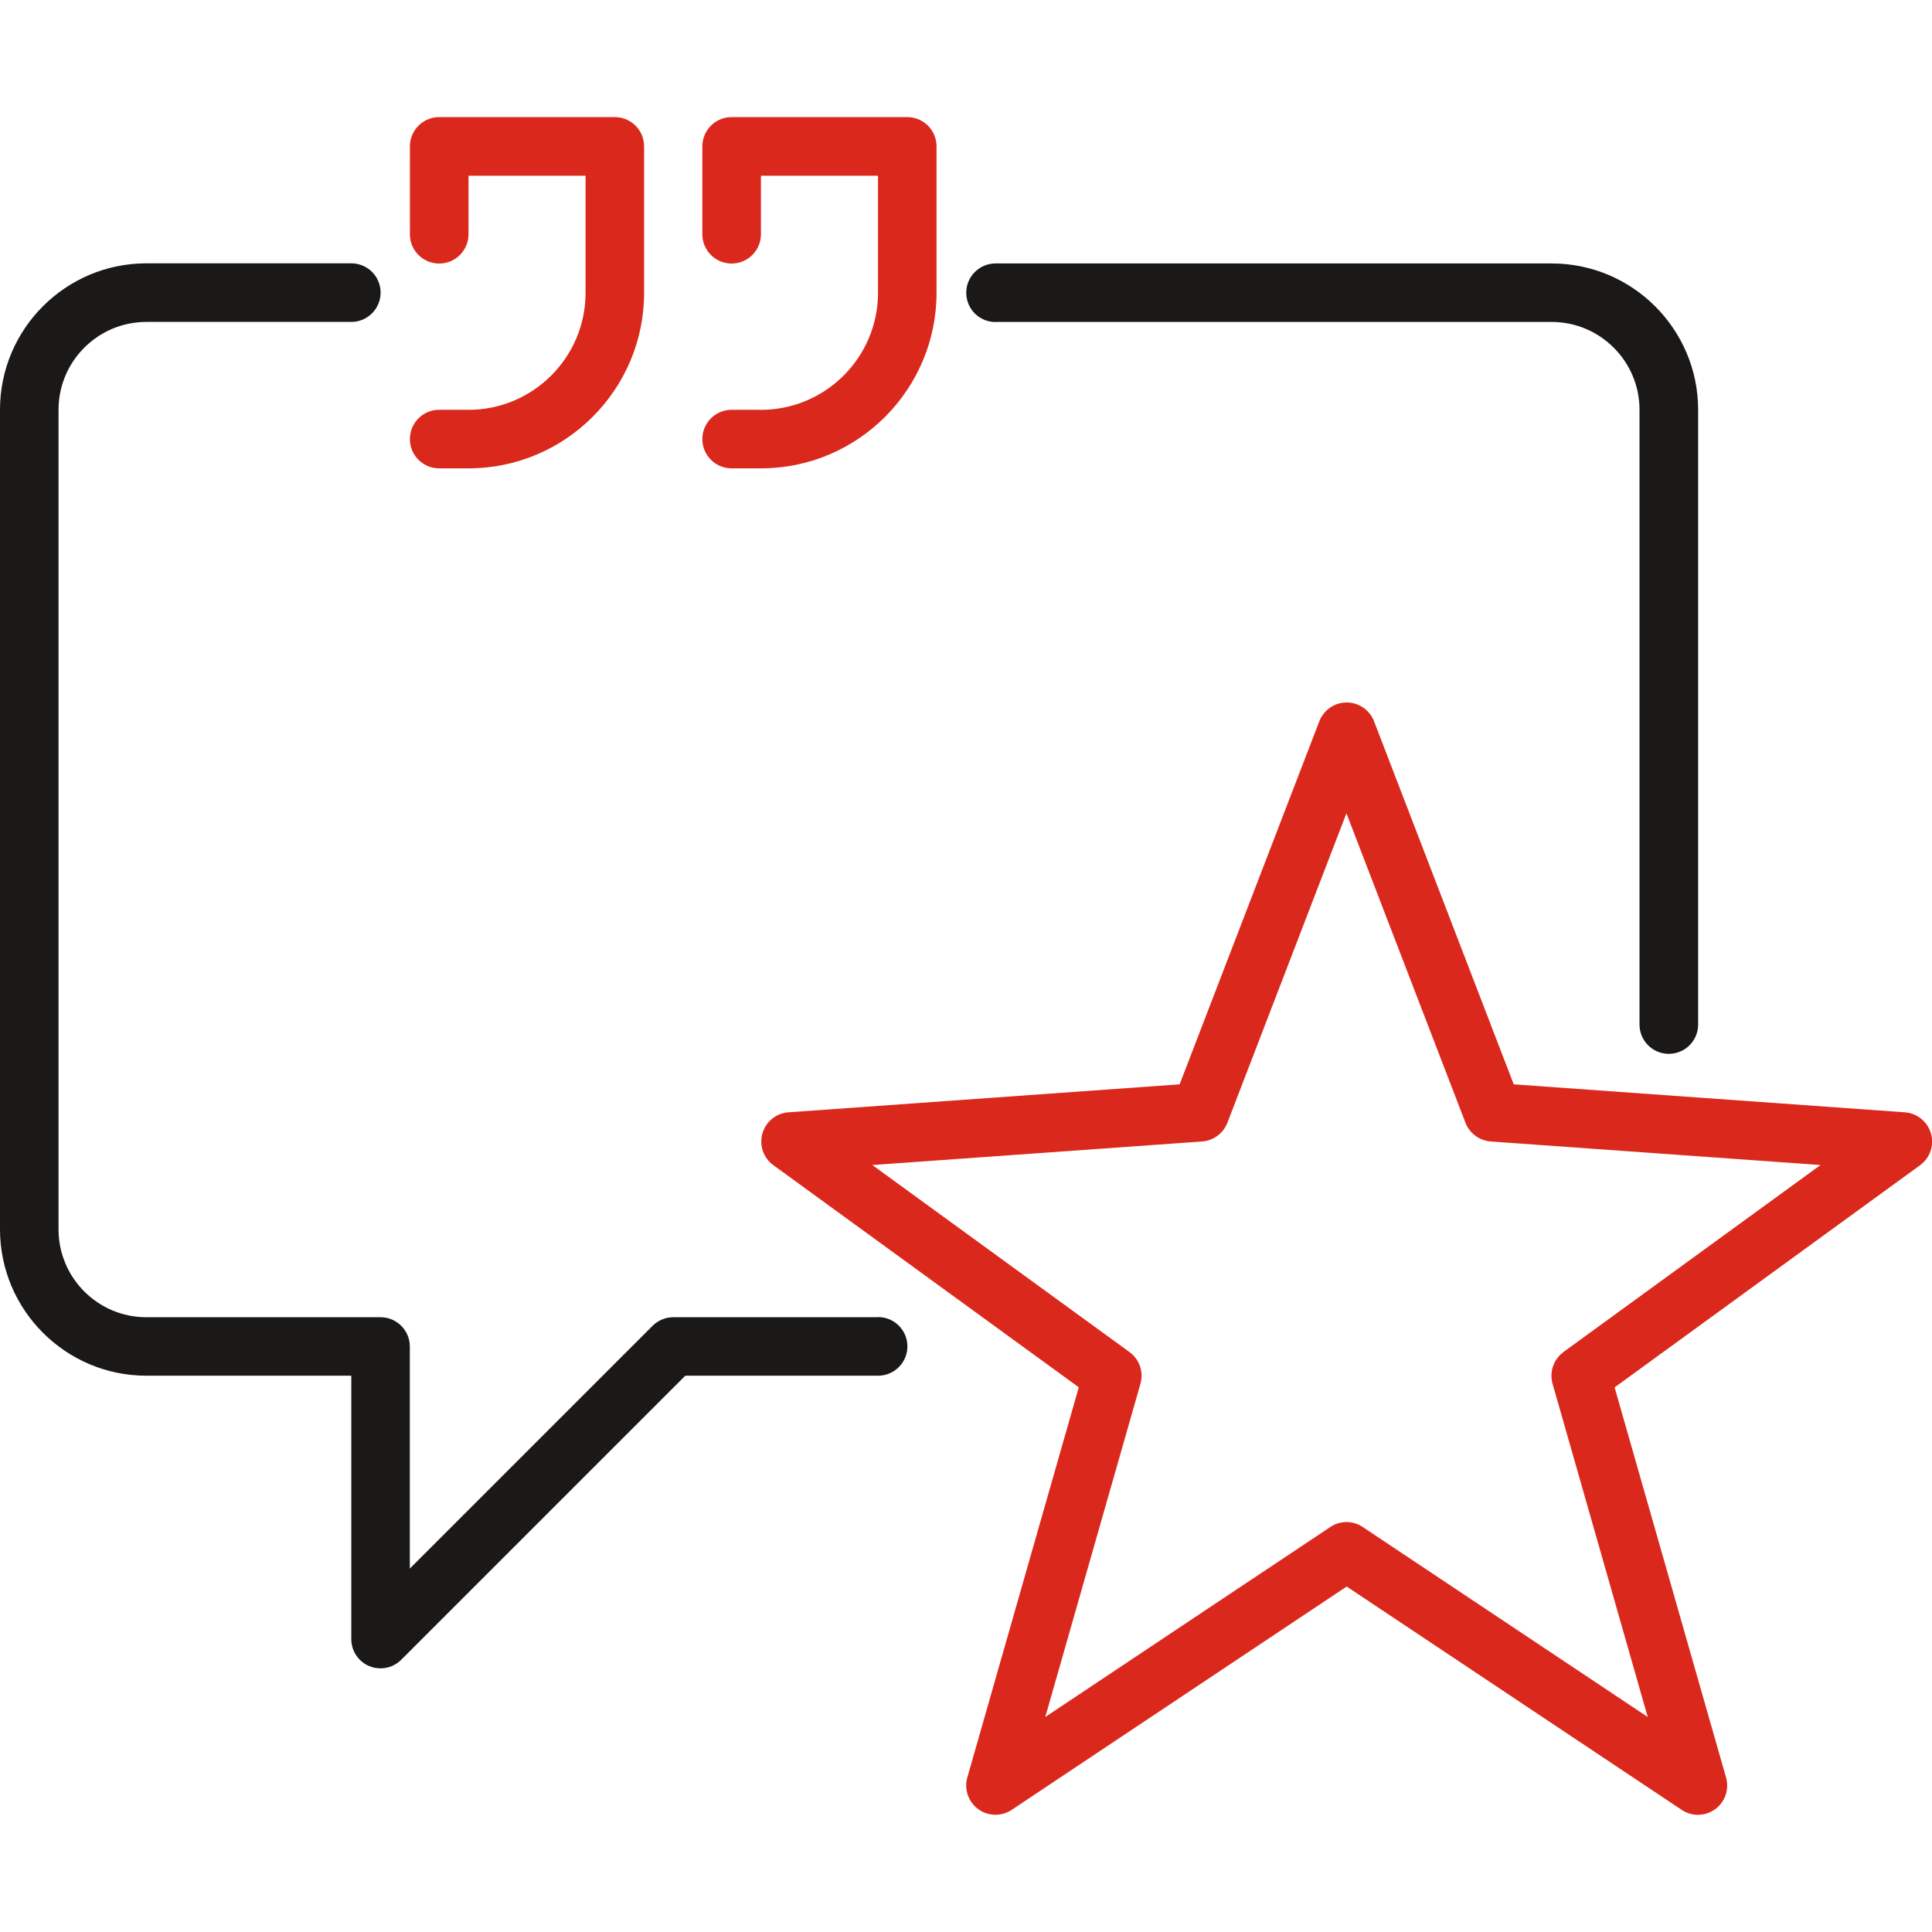
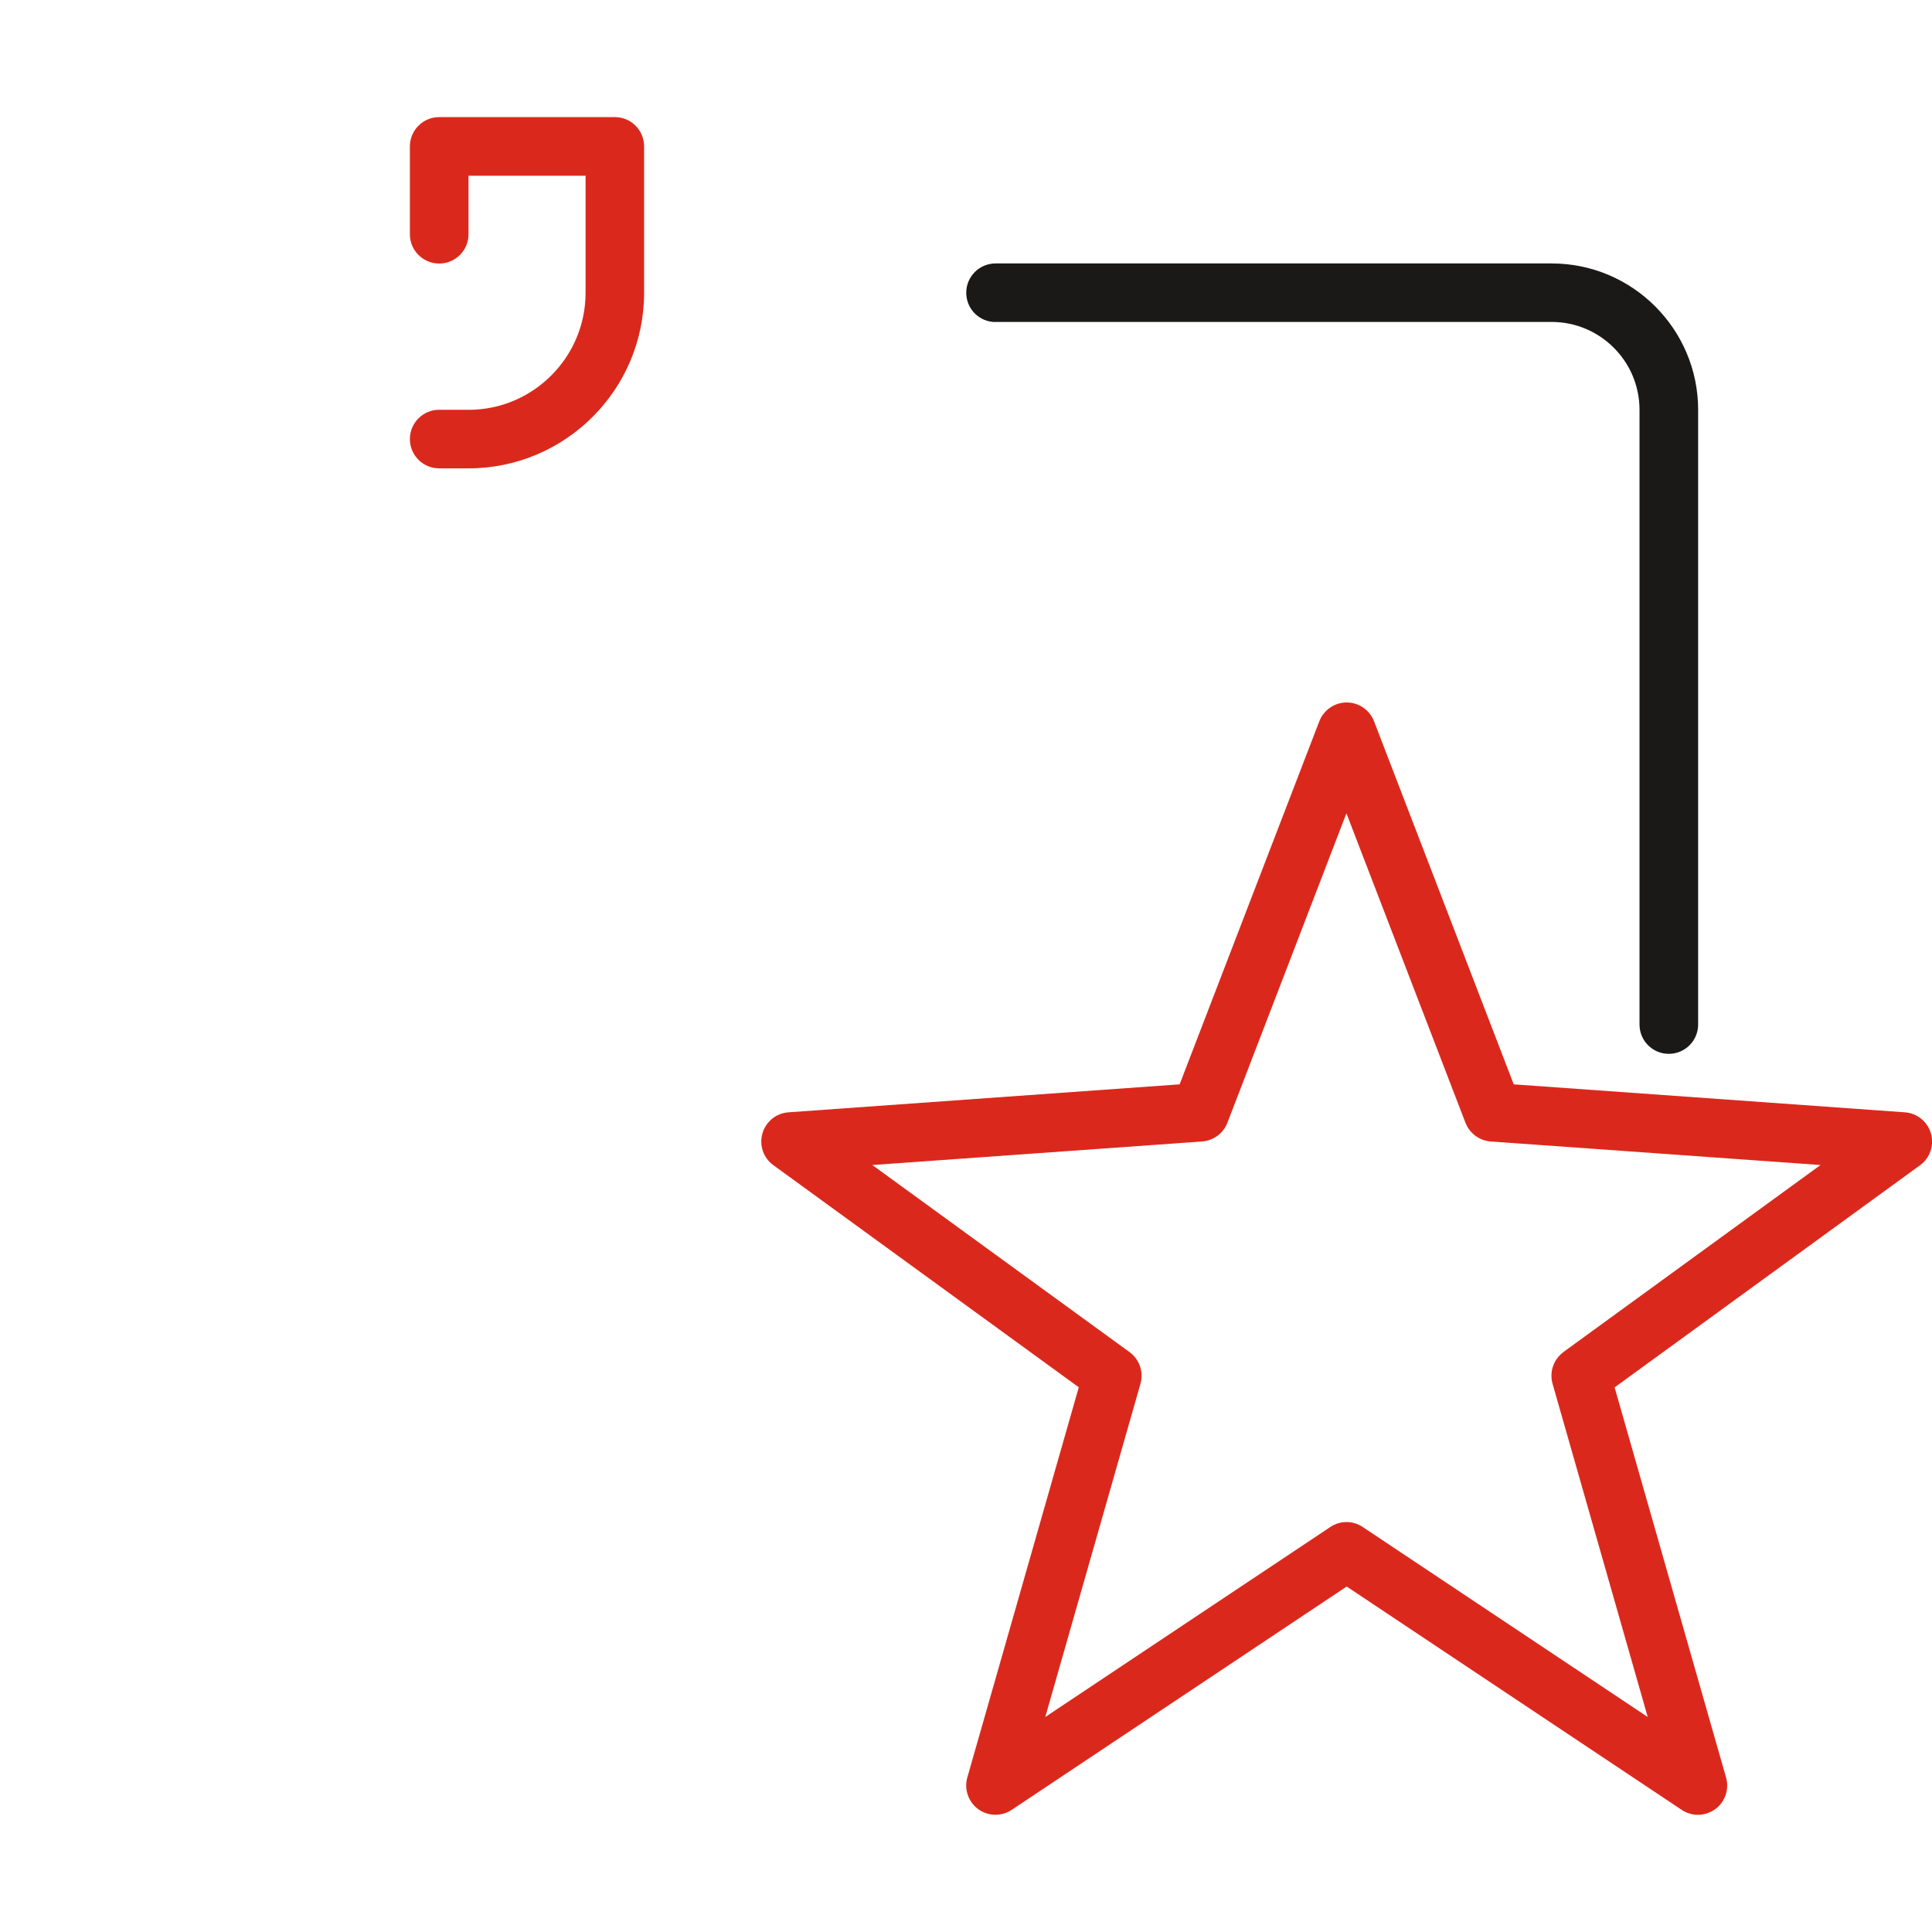
<svg xmlns="http://www.w3.org/2000/svg" width="64" height="64" viewBox="0 0 64 64" fill="none">
  <g clip-path="url(#clip0_12855_6862)">
-     <path d="M29.091 43.635H22.303C22.047 43.635 21.798 43.739 21.618 43.919L13.576 51.961V44.606C13.576 44.069 13.142 43.635 12.605 43.635H4.849C3.245 43.635 1.939 42.332 1.939 40.725V13.574C1.939 11.971 3.243 10.664 4.849 10.664H11.637C12.171 10.664 12.608 10.231 12.608 9.693C12.608 9.156 12.174 8.723 11.637 8.723H4.849C2.176 8.723 0 10.899 0 13.571V40.723C0 43.395 2.176 45.572 4.849 45.572H11.637V54.298C11.637 54.691 11.874 55.045 12.234 55.193C12.354 55.242 12.48 55.266 12.605 55.266C12.859 55.266 13.104 55.168 13.29 54.983L22.701 45.572H29.088C29.622 45.572 30.059 45.138 30.059 44.601C30.059 44.064 29.625 43.63 29.088 43.63L29.091 43.635Z" fill="#1B1918" />
    <path d="M32.976 10.665H51.401C53.005 10.665 54.311 11.969 54.311 13.575V33.939C54.311 34.476 54.745 34.91 55.282 34.91C55.816 34.91 56.253 34.476 56.253 33.939V13.575C56.253 10.903 54.076 8.727 51.404 8.727H32.979C32.444 8.727 32.008 9.16 32.008 9.697C32.008 10.235 32.441 10.668 32.979 10.668L32.976 10.665Z" fill="#1B1918" />
    <path d="M15.52 13.574H14.549C14.014 13.574 13.578 14.007 13.578 14.545C13.578 15.082 14.012 15.515 14.549 15.515H15.52C18.727 15.515 21.337 12.906 21.337 9.699V4.85C21.337 4.312 20.903 3.879 20.366 3.879H14.549C14.014 3.879 13.578 4.313 13.578 4.85V7.76C13.578 8.297 14.012 8.73 14.549 8.73C15.084 8.73 15.52 8.297 15.52 7.76V5.821H19.398V9.699C19.398 11.837 17.658 13.576 15.52 13.576V13.574Z" fill="#DA291C" />
-     <path d="M25.207 13.574H24.236C23.702 13.574 23.266 14.007 23.266 14.545C23.266 15.082 23.699 15.515 24.236 15.515H25.207C28.415 15.515 31.024 12.906 31.024 9.699V4.85C31.024 4.312 30.591 3.879 30.053 3.879H24.236C23.702 3.879 23.266 4.313 23.266 4.85V7.76C23.266 8.297 23.699 8.73 24.236 8.73C24.771 8.73 25.207 8.297 25.207 7.76V5.821H29.085V9.699C29.085 11.837 27.345 13.576 25.207 13.576V13.574Z" fill="#DA291C" />
    <path d="M63.965 37.548C63.853 37.158 63.507 36.877 63.103 36.847L50.144 35.92L45.516 23.891C45.371 23.518 45.011 23.27 44.611 23.27C44.21 23.27 43.85 23.518 43.705 23.891L39.077 35.92L26.118 36.847C25.712 36.875 25.368 37.156 25.256 37.548C25.144 37.941 25.289 38.361 25.619 38.598L35.736 45.956L32.044 58.88C31.932 59.27 32.077 59.69 32.404 59.93C32.731 60.17 33.176 60.178 33.514 59.954L44.611 52.556L55.708 59.954C55.872 60.063 56.057 60.118 56.245 60.118C56.447 60.118 56.646 60.055 56.818 59.932C57.145 59.693 57.29 59.273 57.178 58.883L53.486 45.959L63.603 38.601C63.933 38.361 64.078 37.941 63.966 37.551L63.965 37.548ZM51.793 44.789C51.463 45.029 51.319 45.449 51.431 45.839L54.583 56.878L45.142 50.584C44.978 50.474 44.793 50.42 44.605 50.42C44.417 50.42 44.228 50.474 44.068 50.584L34.626 56.878L37.779 45.839C37.891 45.449 37.746 45.029 37.416 44.789L28.897 38.593L39.821 37.813C40.198 37.785 40.522 37.545 40.659 37.194L44.602 26.942L48.546 37.194C48.682 37.543 49.007 37.785 49.383 37.813L60.307 38.593L51.788 44.789H51.793Z" fill="#DA291C" />
  </g>
  <defs>
    <clipPath id="clip0_12855_6862">
      <rect width="64" height="64" fill="white" />
    </clipPath>
  </defs>
</svg>